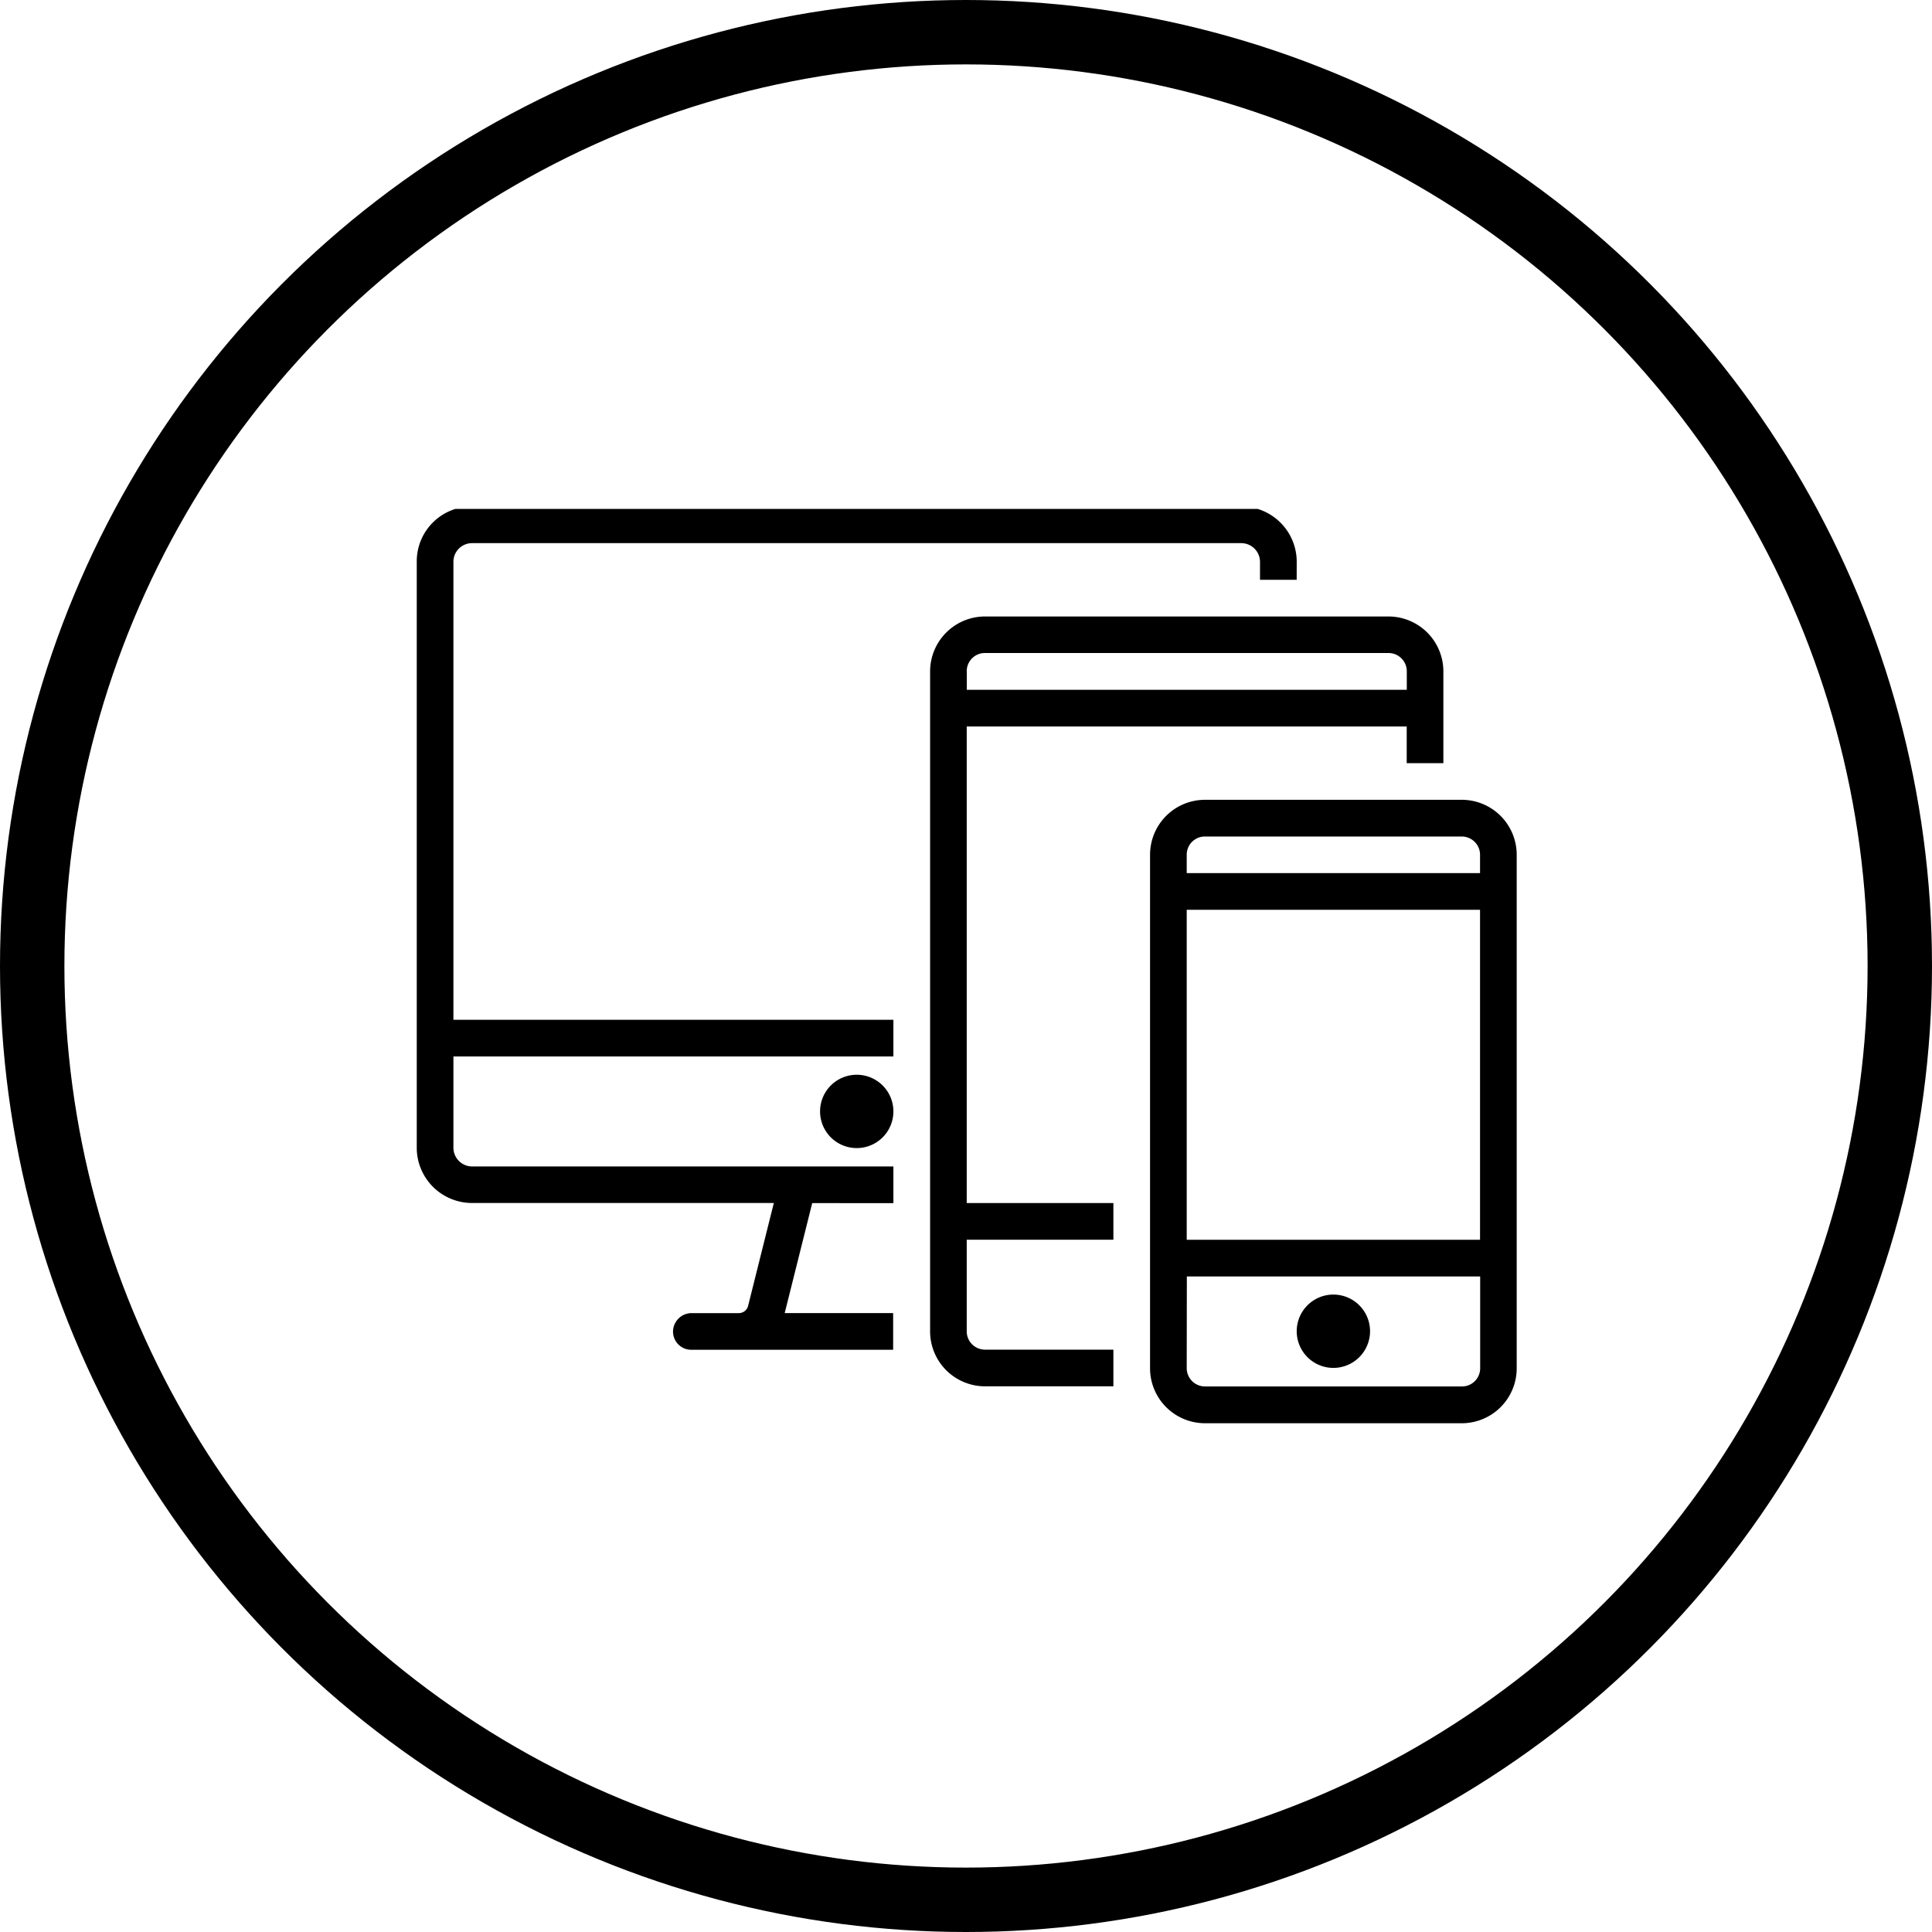
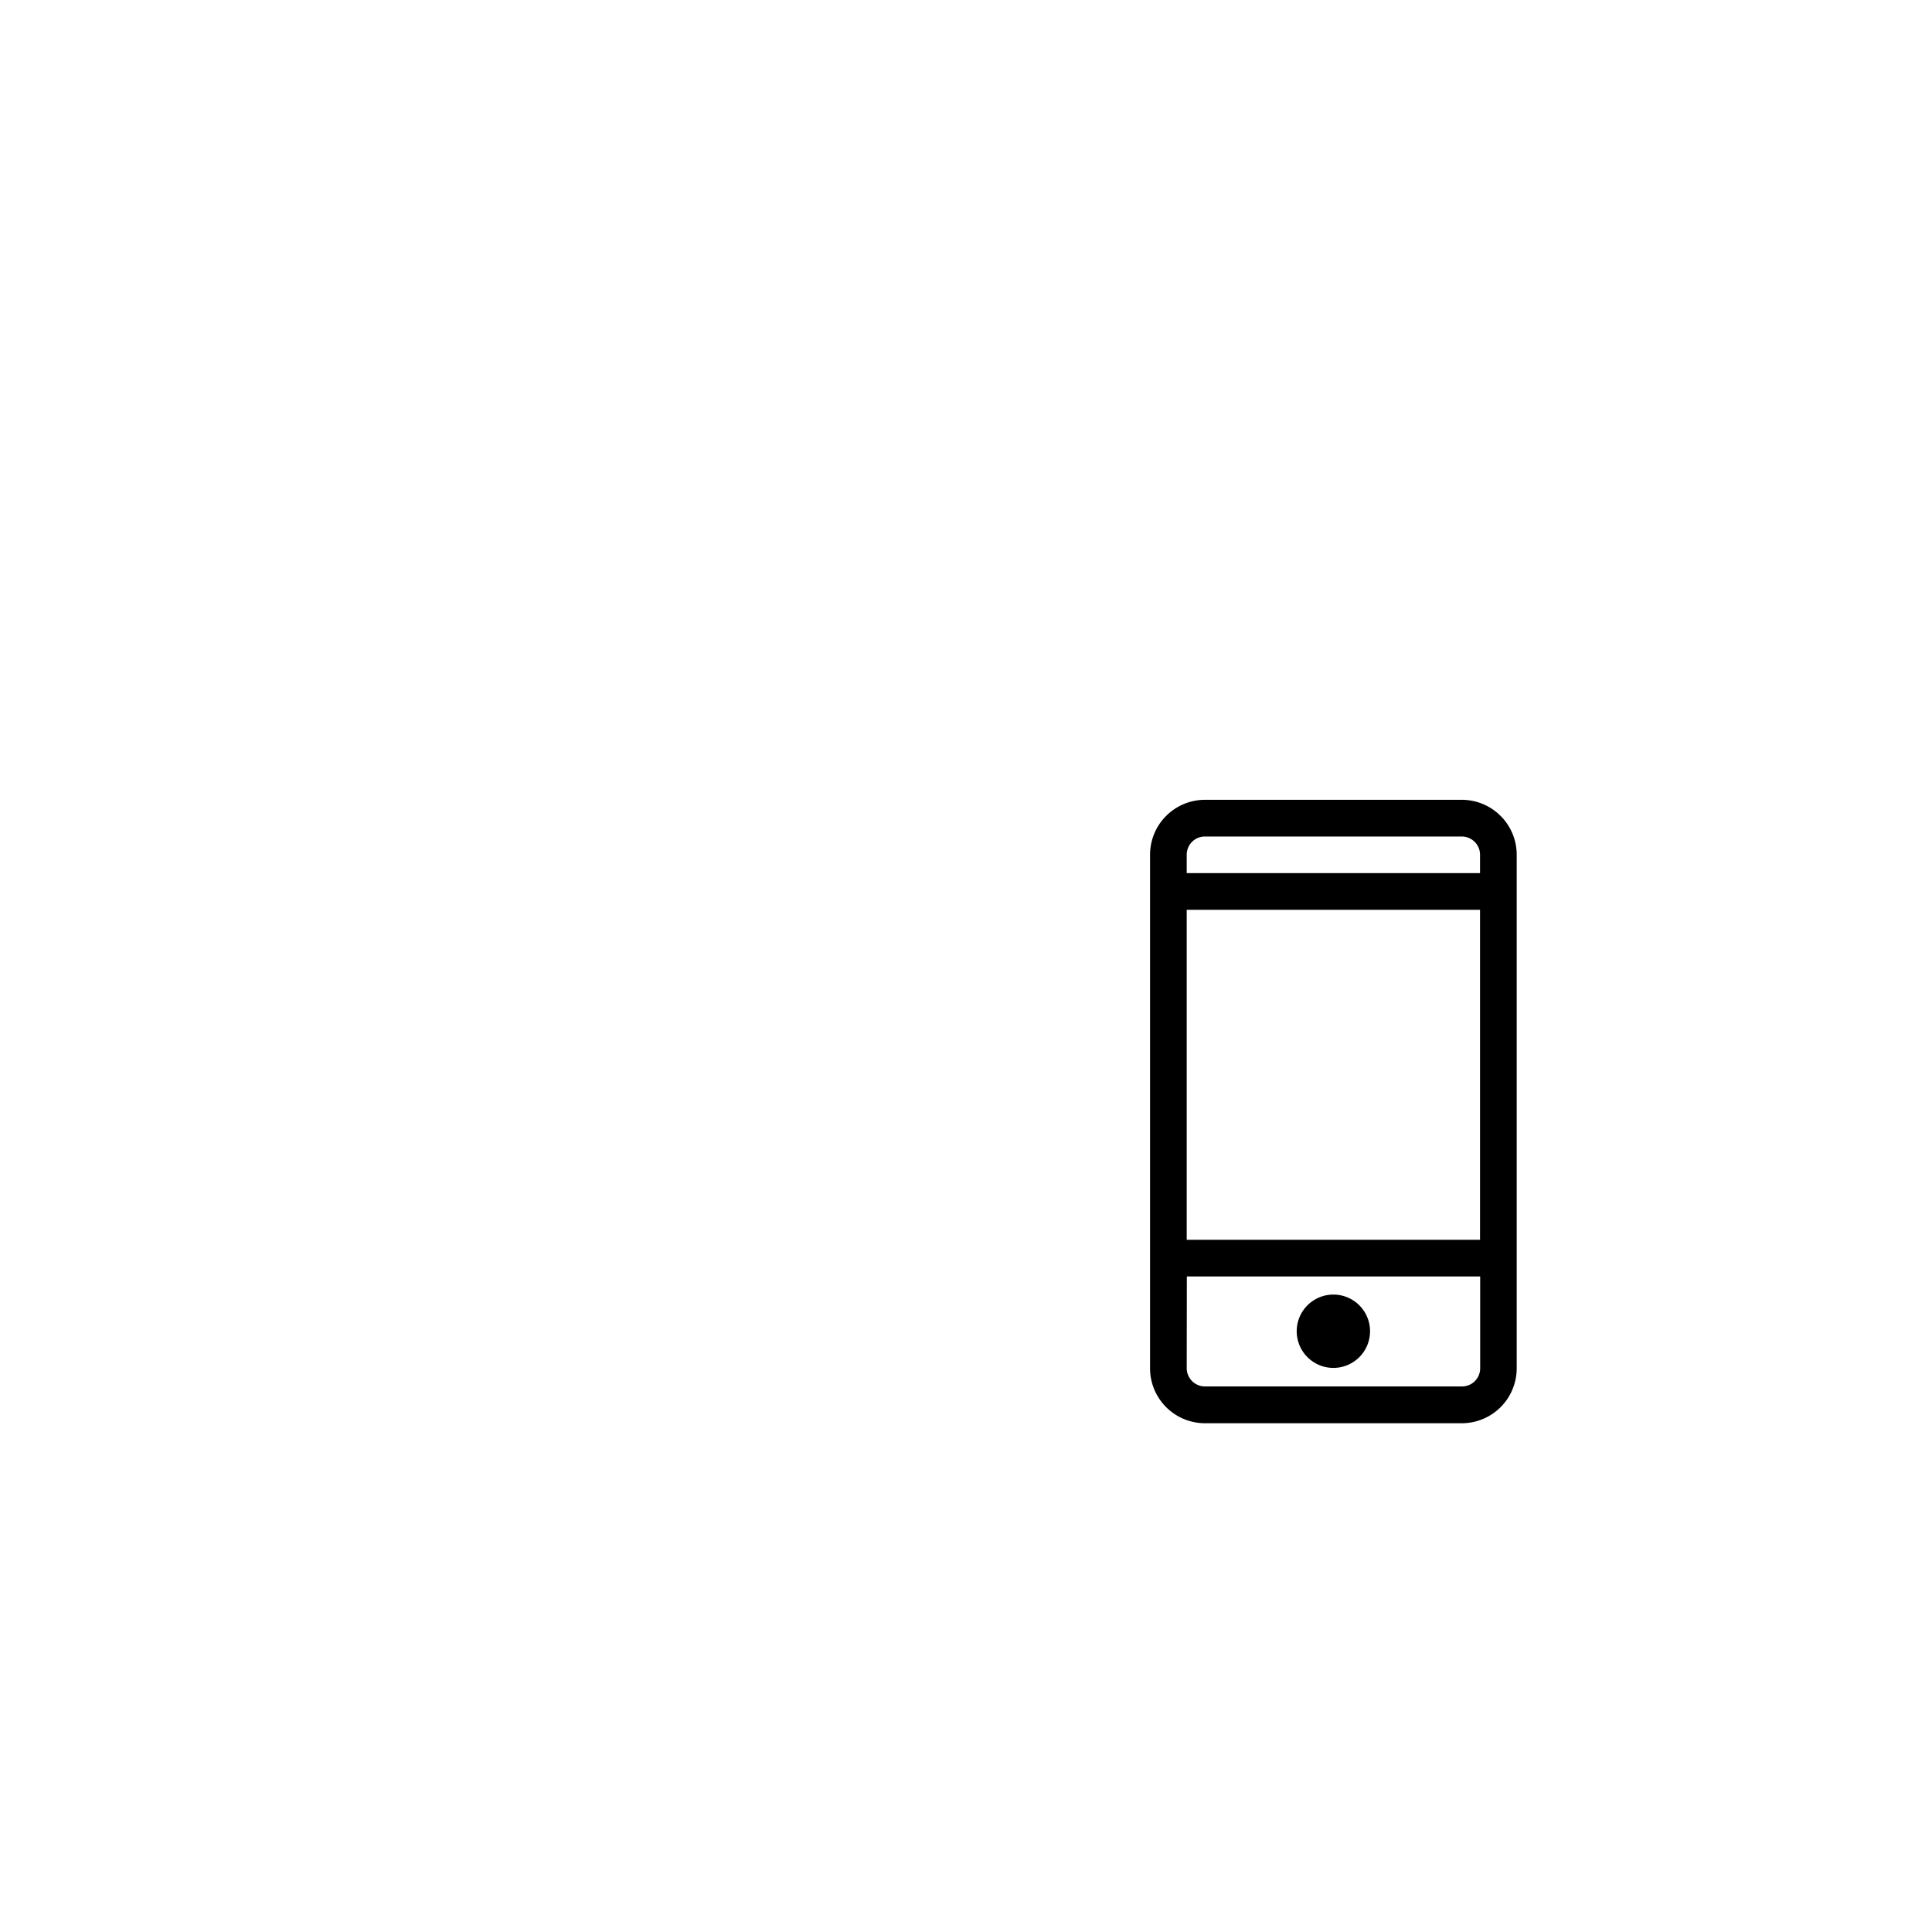
<svg xmlns="http://www.w3.org/2000/svg" width="45" height="45" viewBox="0 0 45 45">
  <defs>
    <clipPath id="clip-path">
-       <path id="Path_1584" data-name="Path 1584" d="M78,127.5H98.541v19.612H78Zm0,0" transform="translate(-78 -127.5)" />
-     </clipPath>
+       </clipPath>
  </defs>
  <g id="Group_2137" data-name="Group 2137" transform="translate(6347 -10959)">
    <g id="responsive" transform="translate(-6415.327 10843.354)">
      <g id="Group_2130" data-name="Group 2130" transform="translate(78 127.5)" clip-path="url(#clip-path)">
-         <path id="Path_1583" data-name="Path 1583" d="M99.284,127.892h-.854v-.418a.437.437,0,0,0-.436-.436H80.079a.434.434,0,0,0-.436.436V138.14H89.891v.854H79.643v2.126a.437.437,0,0,0,.436.436h9.812v.854H88l-.641,2.562h2.526v.854h-4.7a.424.424,0,0,1-.427-.427.434.434,0,0,1,.431-.427h1.108a.224.224,0,0,0,.209-.165l.6-2.4H80.079a1.288,1.288,0,0,1-1.29-1.277V127.461a1.277,1.277,0,0,1,1.29-1.277H97.995a1.288,1.288,0,0,1,1.29,1.277ZM89.037,141.128a.854.854,0,1,1,.854-.854A.854.854,0,0,1,89.037,141.128Zm0,0" transform="translate(-78.755 -126.241)" fill-rule="evenodd" />
-       </g>
-       <path id="Path_1585" data-name="Path 1585" d="M367.21,188.842h-.854v-.854H356.108v11.1h3.416v.854h-3.416v2.139a.426.426,0,0,0,.427.422h2.989v.854h-2.984a1.28,1.28,0,0,1-1.285-1.285V186.711a1.28,1.28,0,0,1,1.285-1.285h9.385a1.28,1.28,0,0,1,1.285,1.285Zm-11.1-2.139v.431h10.248V186.7a.426.426,0,0,0-.427-.423h-9.394A.423.423,0,0,0,356.108,186.7Zm0,0" transform="translate(-265.264 -55.421)" fill-rule="evenodd" />
+         </g>
      <path id="Path_1586" data-name="Path 1586" d="M475.023,284.164h5.969a1.28,1.28,0,0,1,1.286,1.285V297.4a1.28,1.28,0,0,1-1.286,1.285h-5.969a1.28,1.28,0,0,1-1.285-1.285V285.449A1.28,1.28,0,0,1,475.023,284.164Zm-.431,10.248h6.832v-7.686h-6.832Zm0-8.971v.431h6.832v-.431a.426.426,0,0,0-.427-.422h-5.978A.423.423,0,0,0,474.592,285.44Zm0,11.964a.426.426,0,0,0,.427.423H481a.423.423,0,0,0,.427-.423v-2.139h-6.832Zm0,0" transform="translate(-378.624 -149.889)" fill-rule="evenodd" />
      <path id="Path_1587" data-name="Path 1587" d="M554.435,551.6a.854.854,0,1,1-.854-.854A.854.854,0,0,1,554.435,551.6Zm0,0" transform="translate(-454.197 -404.947)" fill-rule="evenodd" />
    </g>
    <g id="Ellipse_390" data-name="Ellipse 390" transform="translate(-6347 10959)" fill="none" stroke="#000" stroke-width="1.5">
-       <circle cx="22.5" cy="22.5" r="22.5" stroke="none" />
-       <circle cx="22.5" cy="22.5" r="21.75" fill="none" />
-     </g>
+       </g>
  </g>
</svg>